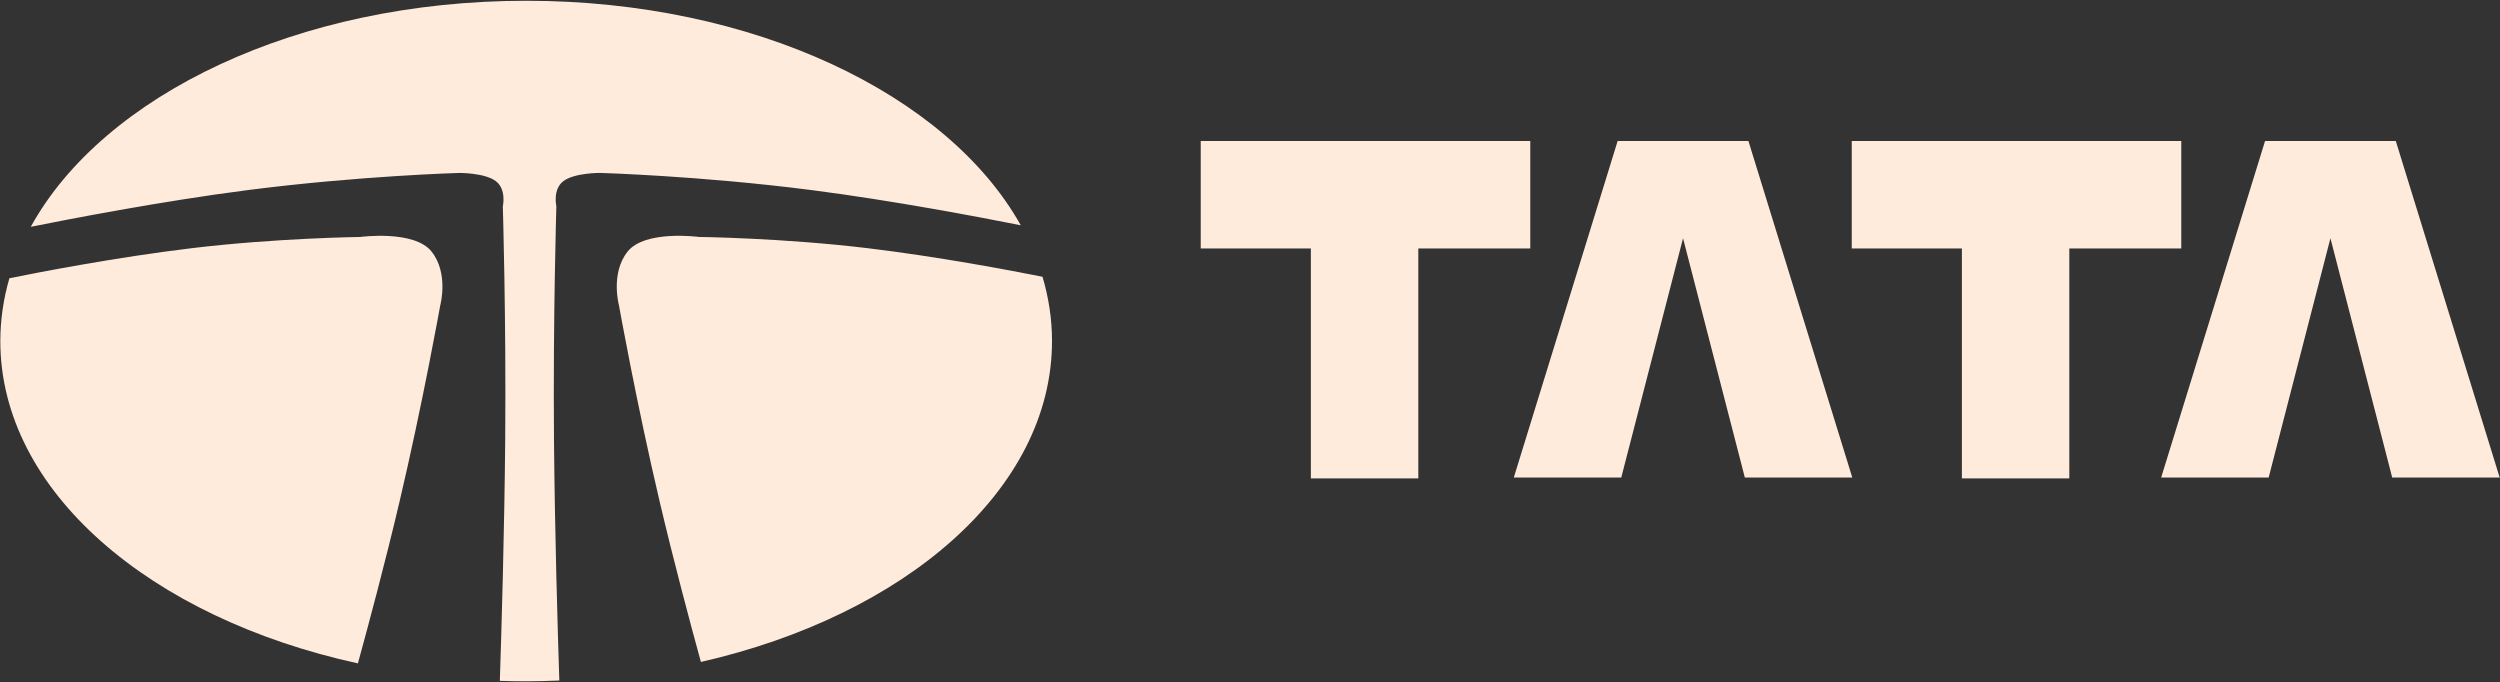
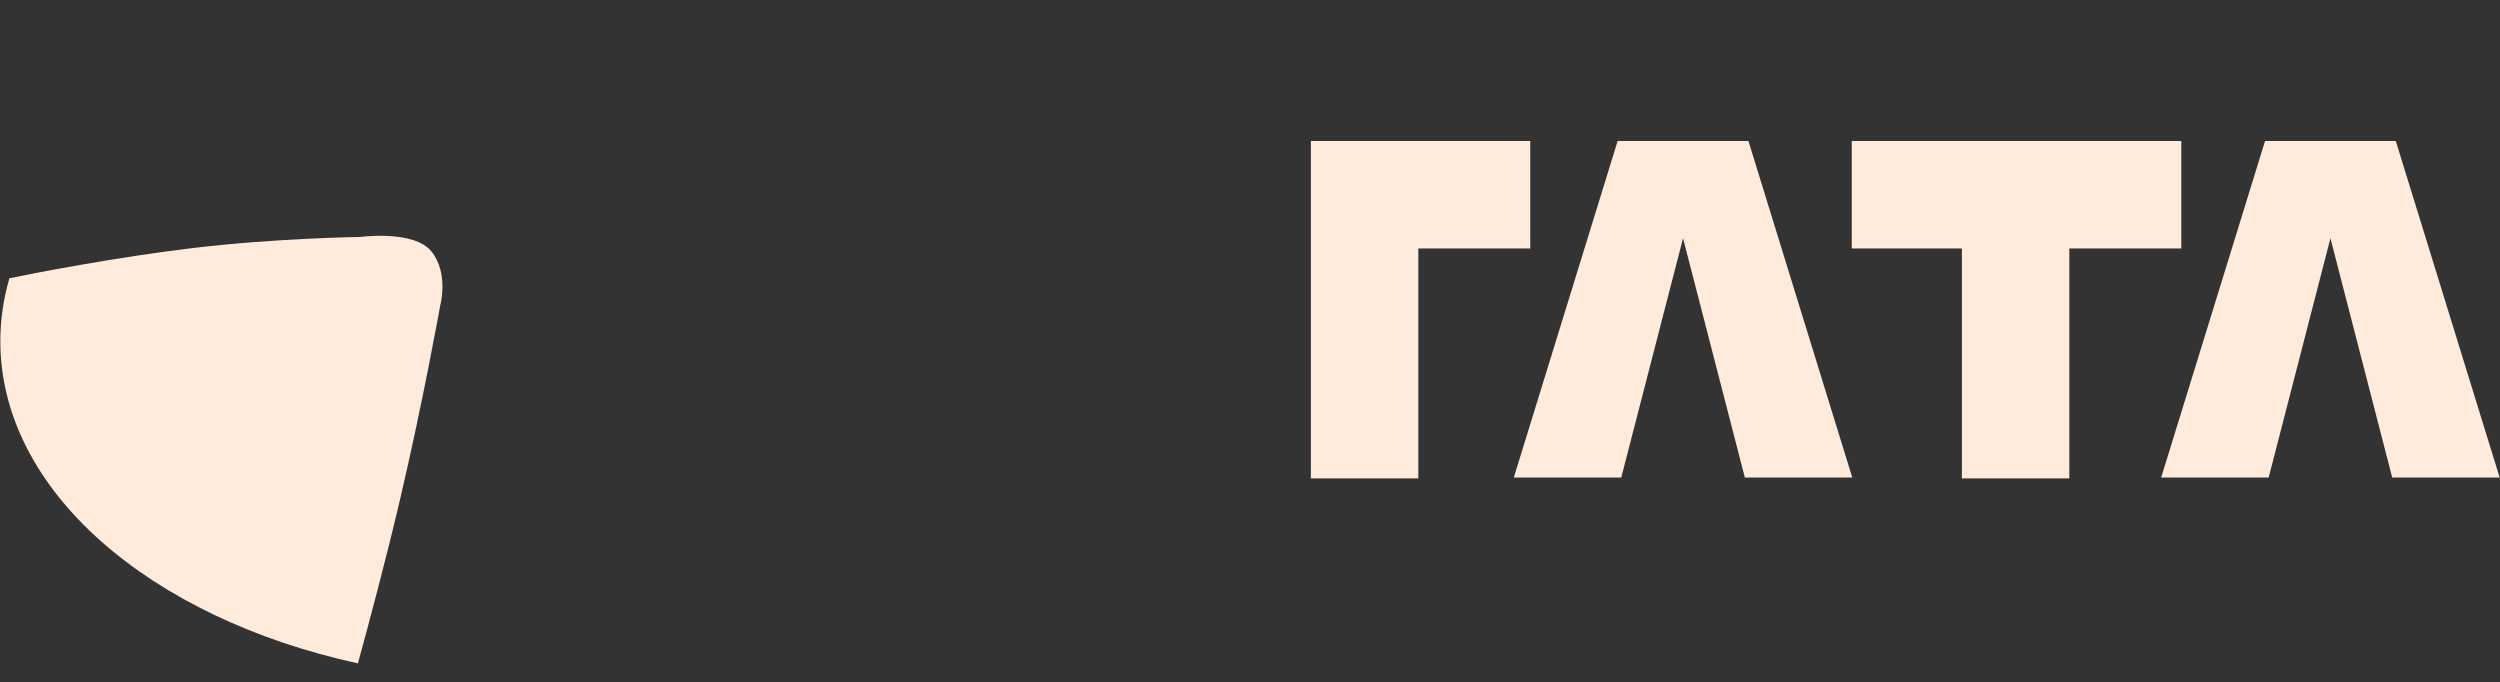
<svg xmlns="http://www.w3.org/2000/svg" width="2280" height="622" viewBox="0 0 2280 622" fill="none">
  <rect x="0" y="0" width="2280" height="622" fill="#333333" stroke="none" />
-   <path fill-rule="evenodd" clip-rule="evenodd" d="M1395.61 128.594H1095.06V226.606H1195.51V436.301H1293.5V226.606H1395.61V128.594ZM1689.28 435.497L1594.56 128.594H1475.29L1380.59 435.497H1478.59L1534.93 217.281L1591.29 435.497H1689.28ZM1989.32 128.594H1688.79V226.606H1789.24V436.301H1887.21V226.606H1989.32V128.594ZM2279.7 435.497L2184.96 128.594H2065.73L1970.98 435.497H2069.02L2125.36 217.281L2181.69 435.497H2279.7ZM364.328 457.689C385.677 367.004 401.513 278.485 401.513 278.485C401.513 278.485 409.476 249.29 393.549 229.382C377.622 209.473 328.519 216.114 328.519 216.114C328.519 216.114 252.244 217.022 174.503 226.386C105.27 234.738 34.624 248.473 8.581 253.752C3.136 272.358 0.346 291.64 0.293 311.026C0.293 447.663 136.839 563.587 326.405 604.999C336.353 568.839 351.307 512.927 364.328 457.689Z" fill="#FFEBDB" />
-   <path fill-rule="evenodd" clip-rule="evenodd" d="M505.233 400.608C504.325 290.715 507.399 188.228 507.399 188.228C507.399 188.228 503.871 172.794 513.715 165.246C523.793 157.529 547.216 157.71 547.216 157.71C547.216 157.71 638.082 160.265 739.908 173.326C814.251 182.884 894.637 198.215 930.94 205.465C864.197 86.039 687.445 0.698 479.864 0.698C271.466 0.698 94.208 86.727 28.062 206.853C59.89 200.446 146.412 183.572 226.085 173.339C327.91 160.278 418.751 157.723 418.751 157.723C418.751 157.723 442.2 157.542 452.265 165.259C462.109 172.807 458.581 188.241 458.581 188.241C458.581 188.241 461.668 290.728 460.747 400.621C460.021 484.847 457.427 573.184 455.844 620.925C463.795 621.185 471.784 621.327 479.851 621.327C490.02 621.327 500.097 621.055 510.11 620.64C508.54 572.807 505.959 484.665 505.233 400.608Z" fill="#FFEBDB" />
-   <path fill-rule="evenodd" clip-rule="evenodd" d="M791.501 226.373C713.76 217.008 637.472 216.101 637.472 216.101C637.472 216.101 588.381 209.473 572.429 229.369C556.515 249.277 564.491 278.472 564.491 278.472C564.491 278.472 580.314 366.991 601.662 457.675C614.516 512.265 629.275 567.49 639.223 603.689C825.728 561.187 959.433 446.197 959.433 311.013C959.433 290.962 956.386 271.404 950.783 252.416C920.719 246.411 855.494 234.09 791.501 226.373Z" fill="#FFEBDB" />
+   <path fill-rule="evenodd" clip-rule="evenodd" d="M1395.61 128.594H1095.06H1195.51V436.301H1293.5V226.606H1395.61V128.594ZM1689.28 435.497L1594.56 128.594H1475.29L1380.59 435.497H1478.59L1534.93 217.281L1591.29 435.497H1689.28ZM1989.32 128.594H1688.79V226.606H1789.24V436.301H1887.21V226.606H1989.32V128.594ZM2279.7 435.497L2184.96 128.594H2065.73L1970.98 435.497H2069.02L2125.36 217.281L2181.69 435.497H2279.7ZM364.328 457.689C385.677 367.004 401.513 278.485 401.513 278.485C401.513 278.485 409.476 249.29 393.549 229.382C377.622 209.473 328.519 216.114 328.519 216.114C328.519 216.114 252.244 217.022 174.503 226.386C105.27 234.738 34.624 248.473 8.581 253.752C3.136 272.358 0.346 291.64 0.293 311.026C0.293 447.663 136.839 563.587 326.405 604.999C336.353 568.839 351.307 512.927 364.328 457.689Z" fill="#FFEBDB" />
</svg>